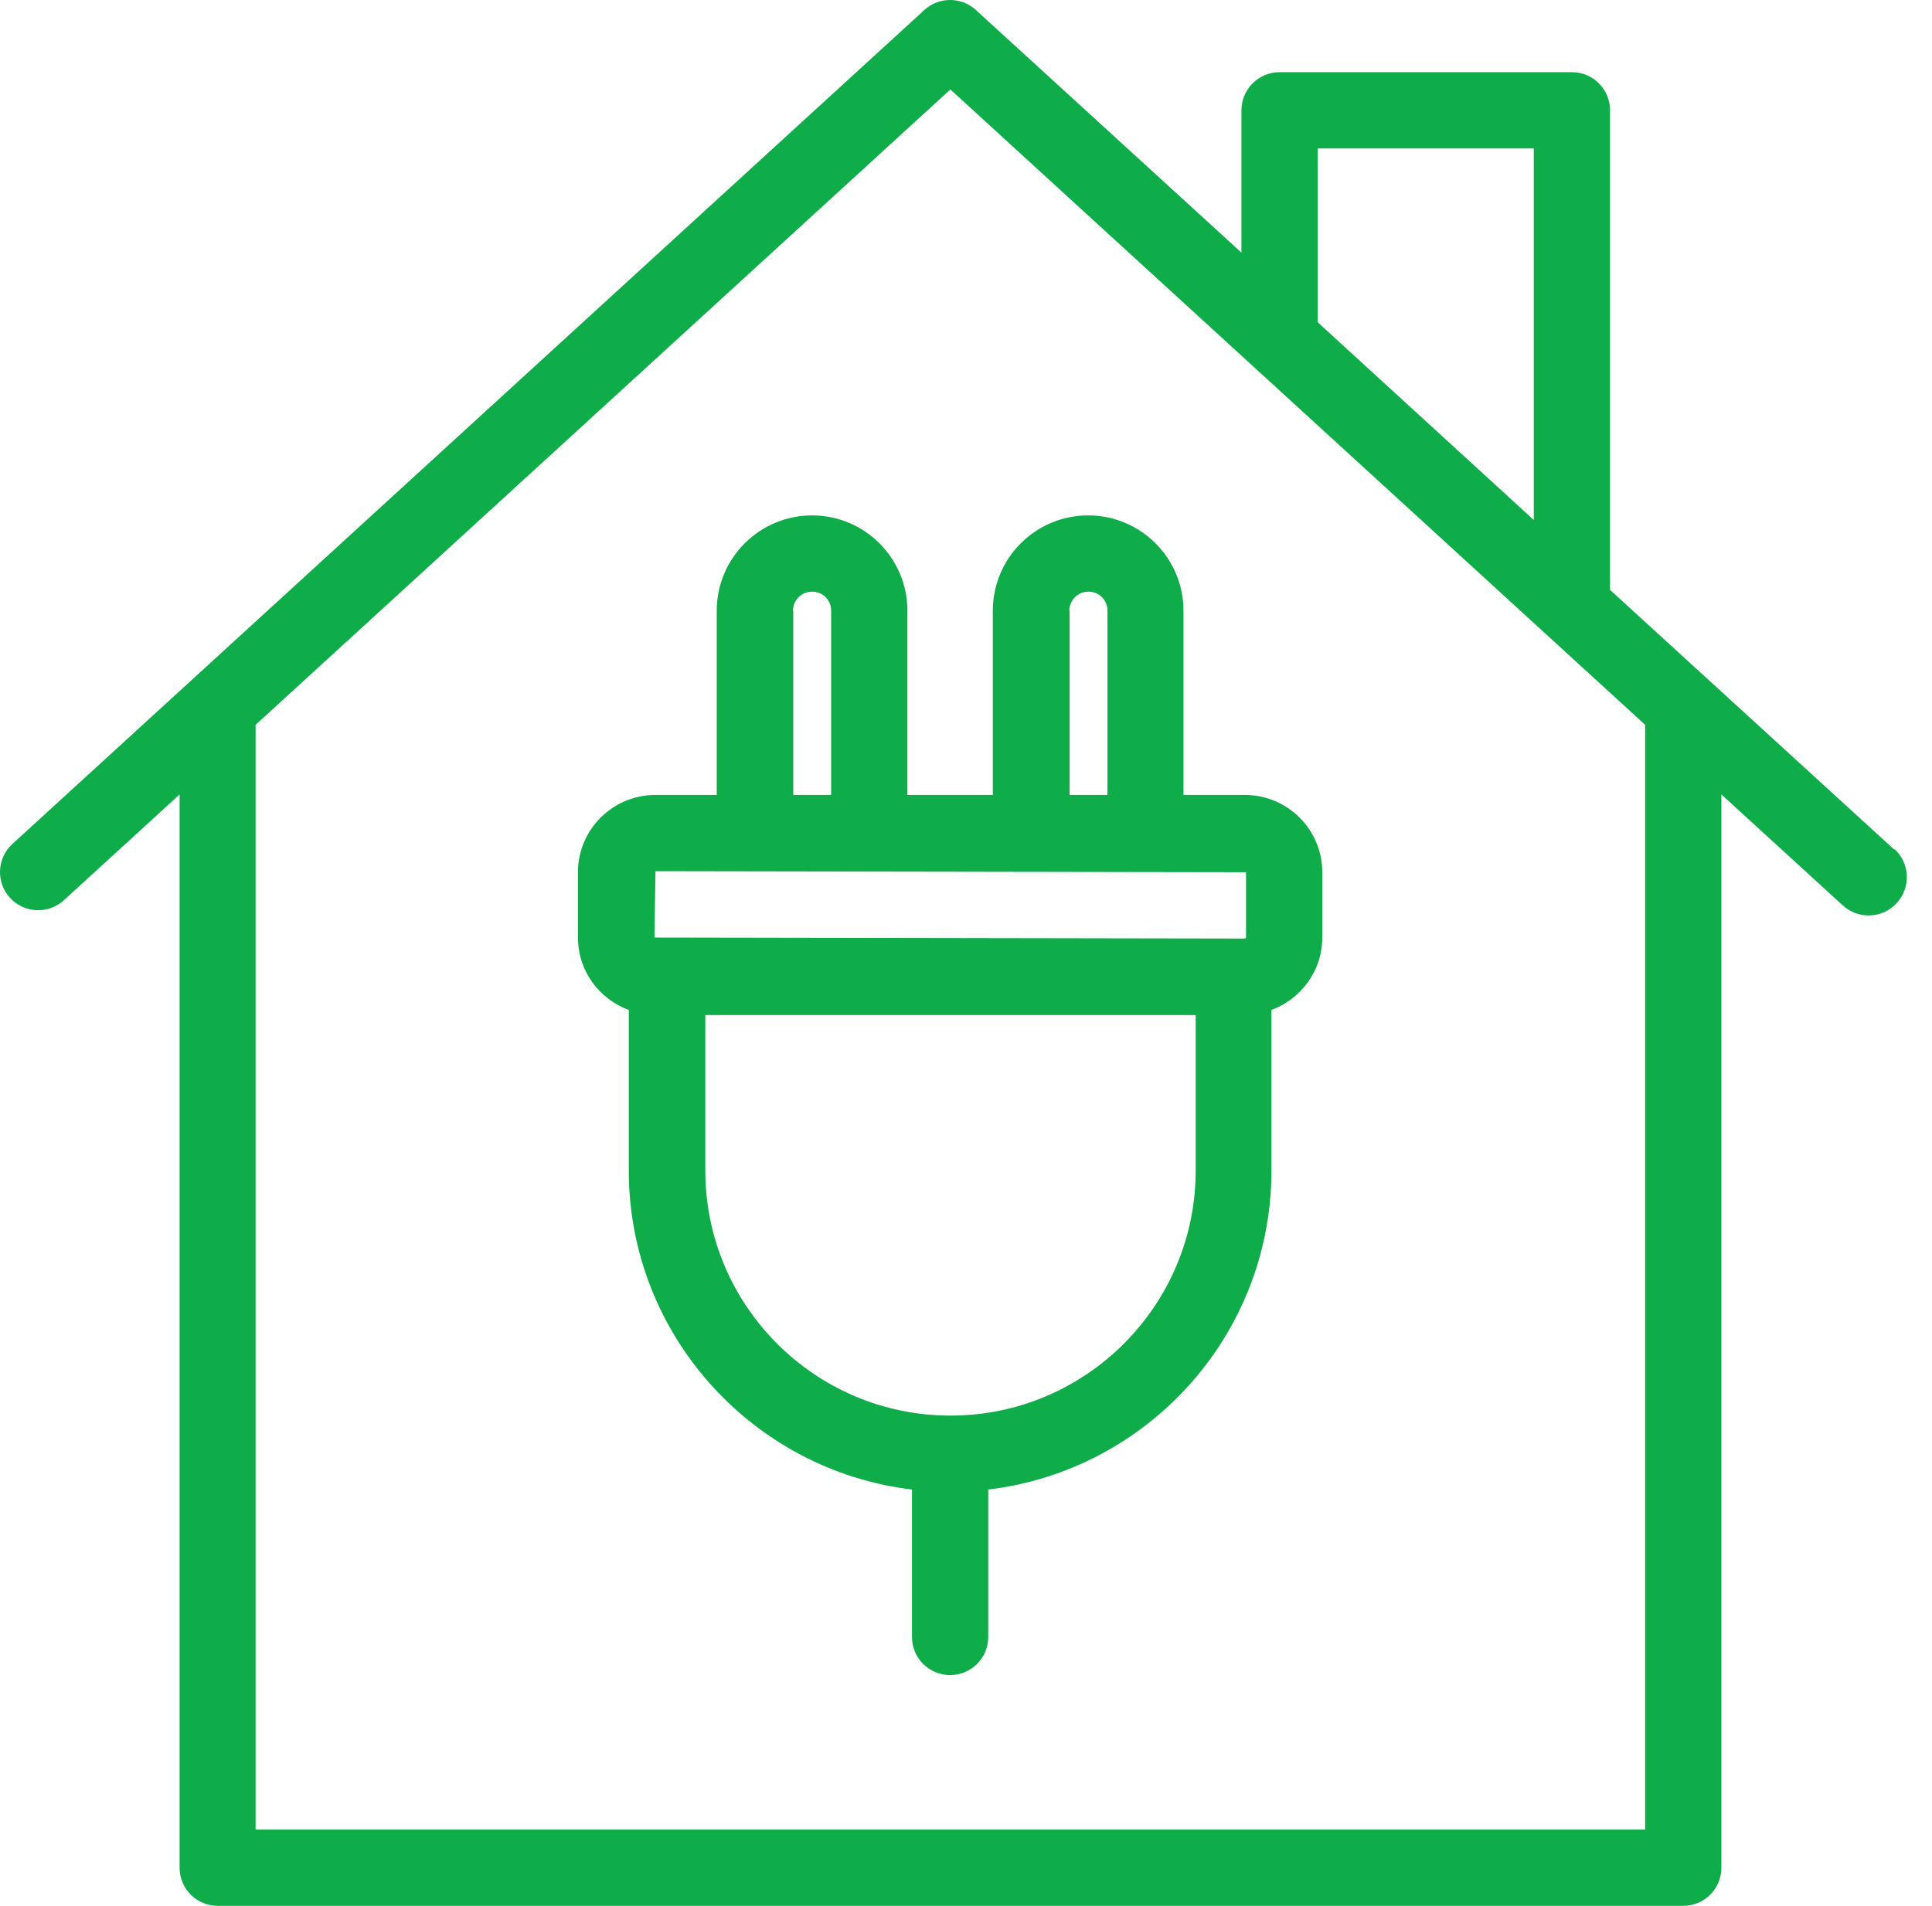
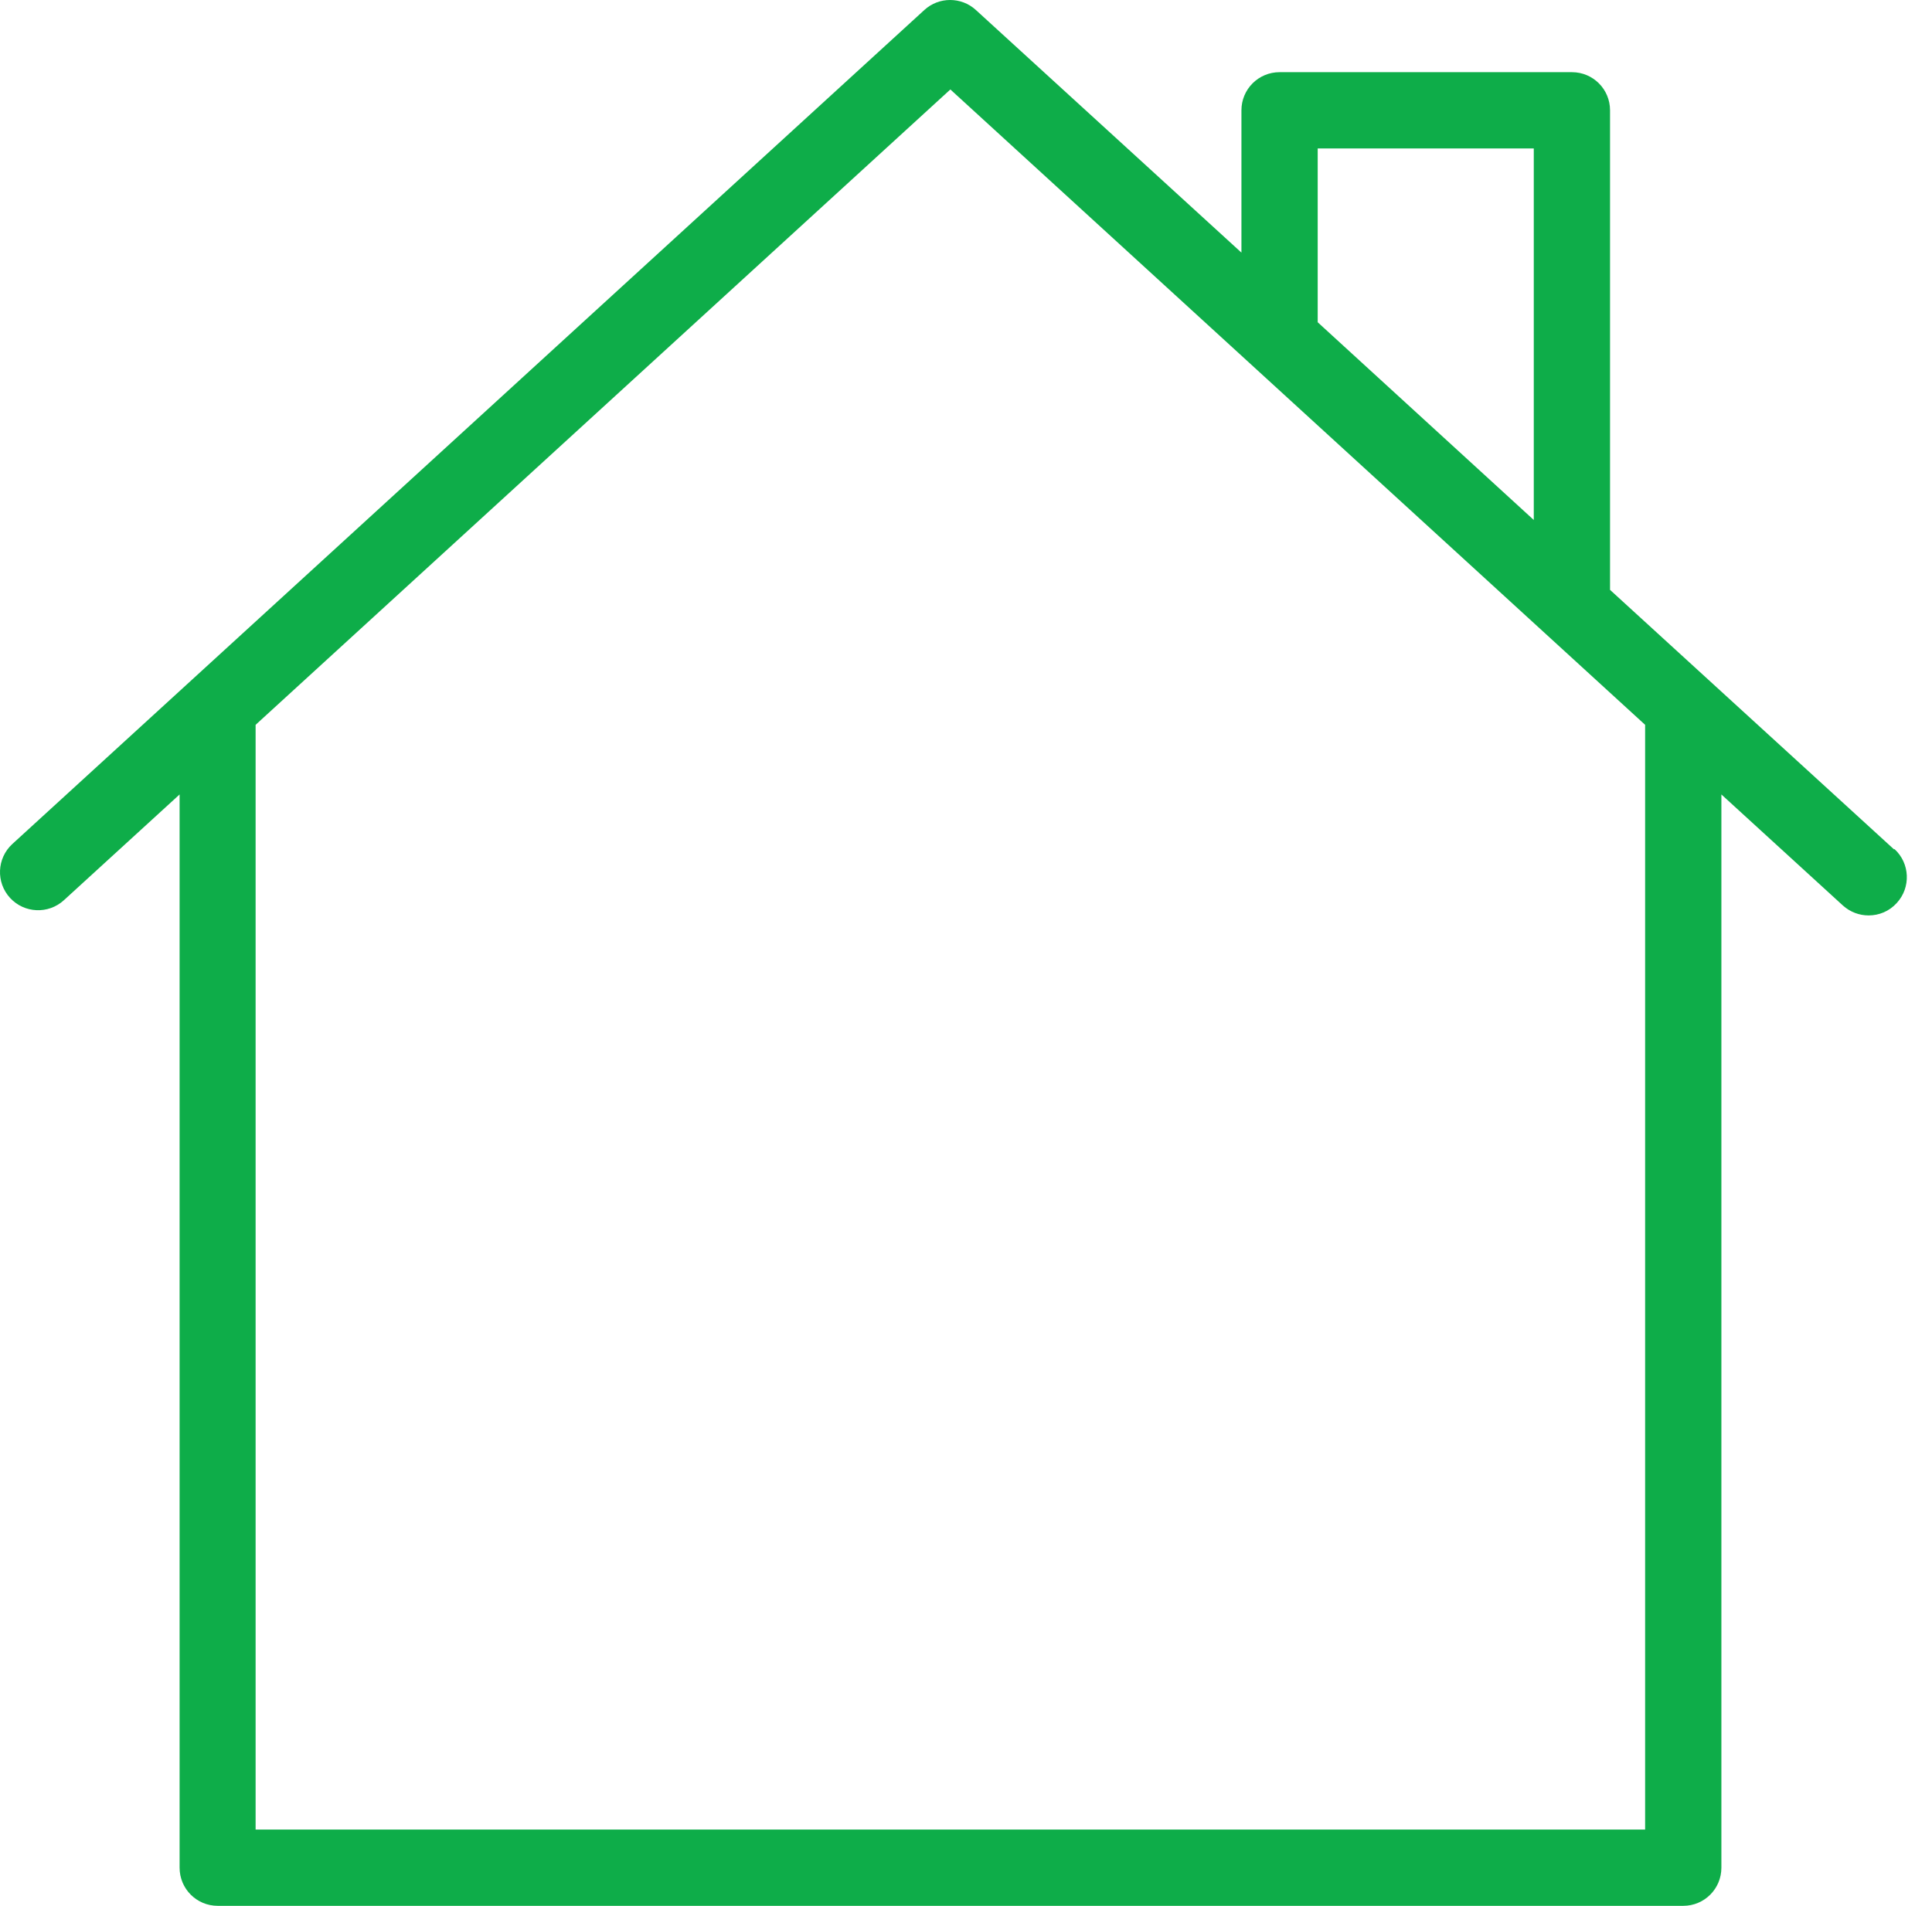
<svg xmlns="http://www.w3.org/2000/svg" width="76" height="75" viewBox="0 0 76 75" fill="none">
-   <path d="M35.695 31.28V24.03C35.695 21.96 34.015 20.28 31.945 20.28C29.875 20.28 28.195 21.96 28.195 24.03V31.28H25.775C24.095 31.28 22.735 32.65 22.735 34.32V36.89C22.735 38.2 23.565 39.31 24.735 39.74V46.06C24.735 52.52 29.615 57.86 35.875 58.61V64.41C35.875 65.24 36.545 65.91 37.375 65.91C38.205 65.91 38.875 65.24 38.875 64.41V58.61C45.145 57.86 50.015 52.53 50.015 46.06V39.74C51.175 39.31 52.015 38.2 52.015 36.89V34.32C52.015 32.64 50.645 31.28 48.975 31.28H46.555V24.03C46.555 21.96 44.875 20.28 42.805 20.28C40.735 20.28 39.055 21.96 39.055 24.03V31.28H35.675H35.695ZM31.195 24.03C31.195 23.62 31.525 23.28 31.945 23.28C32.365 23.28 32.695 23.61 32.695 24.03V31.28H31.205V24.03H31.195ZM37.385 55.7C32.065 55.7 27.745 51.37 27.745 46.06V39.94H47.035V46.06C47.035 51.38 42.705 55.7 37.395 55.7H37.385ZM49.015 34.32V36.89C49.015 36.89 48.995 36.93 48.975 36.93L25.745 36.89L25.785 34.28L49.015 34.32ZM42.065 24.03C42.065 23.62 42.395 23.28 42.815 23.28C43.235 23.28 43.565 23.61 43.565 24.03V31.28H42.075V24.03H42.065Z" fill="#0EAD49" />
  <path d="M74.505 33.42L63.335 23.21V4.34C63.335 3.51 62.665 2.84 61.835 2.84H50.335C49.505 2.84 48.835 3.51 48.835 4.34V9.94L38.385 0.39C37.815 -0.13 36.935 -0.13 36.365 0.39L0.485 33.21C-0.125 33.77 -0.165 34.72 0.395 35.33C0.955 35.94 1.905 35.98 2.515 35.42L7.065 31.26V73.49C7.065 74.32 7.735 74.99 8.565 74.99H66.215C67.045 74.99 67.715 74.32 67.715 73.49V31.26L72.495 35.63C72.785 35.89 73.145 36.02 73.505 36.02C73.915 36.02 74.315 35.86 74.615 35.53C75.175 34.92 75.135 33.97 74.525 33.41L74.505 33.42ZM51.835 5.84H60.335V20.46L51.835 12.68V5.83V5.84ZM64.705 71.99H10.055V28.52L37.385 3.52L64.715 28.52V71.99H64.705Z" fill="#0EAD49" />
</svg>